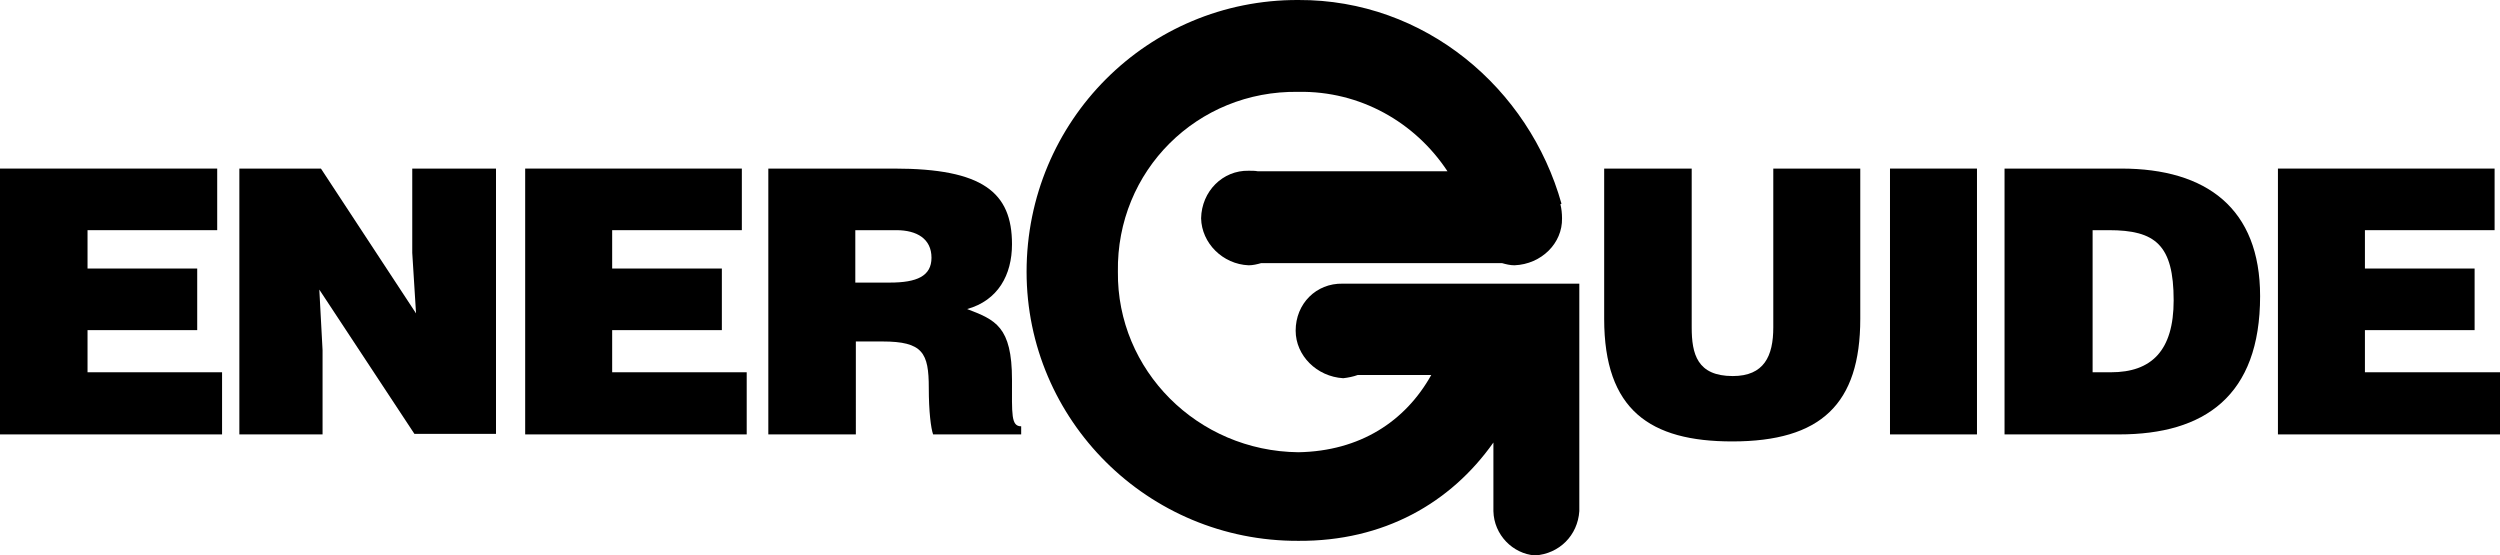
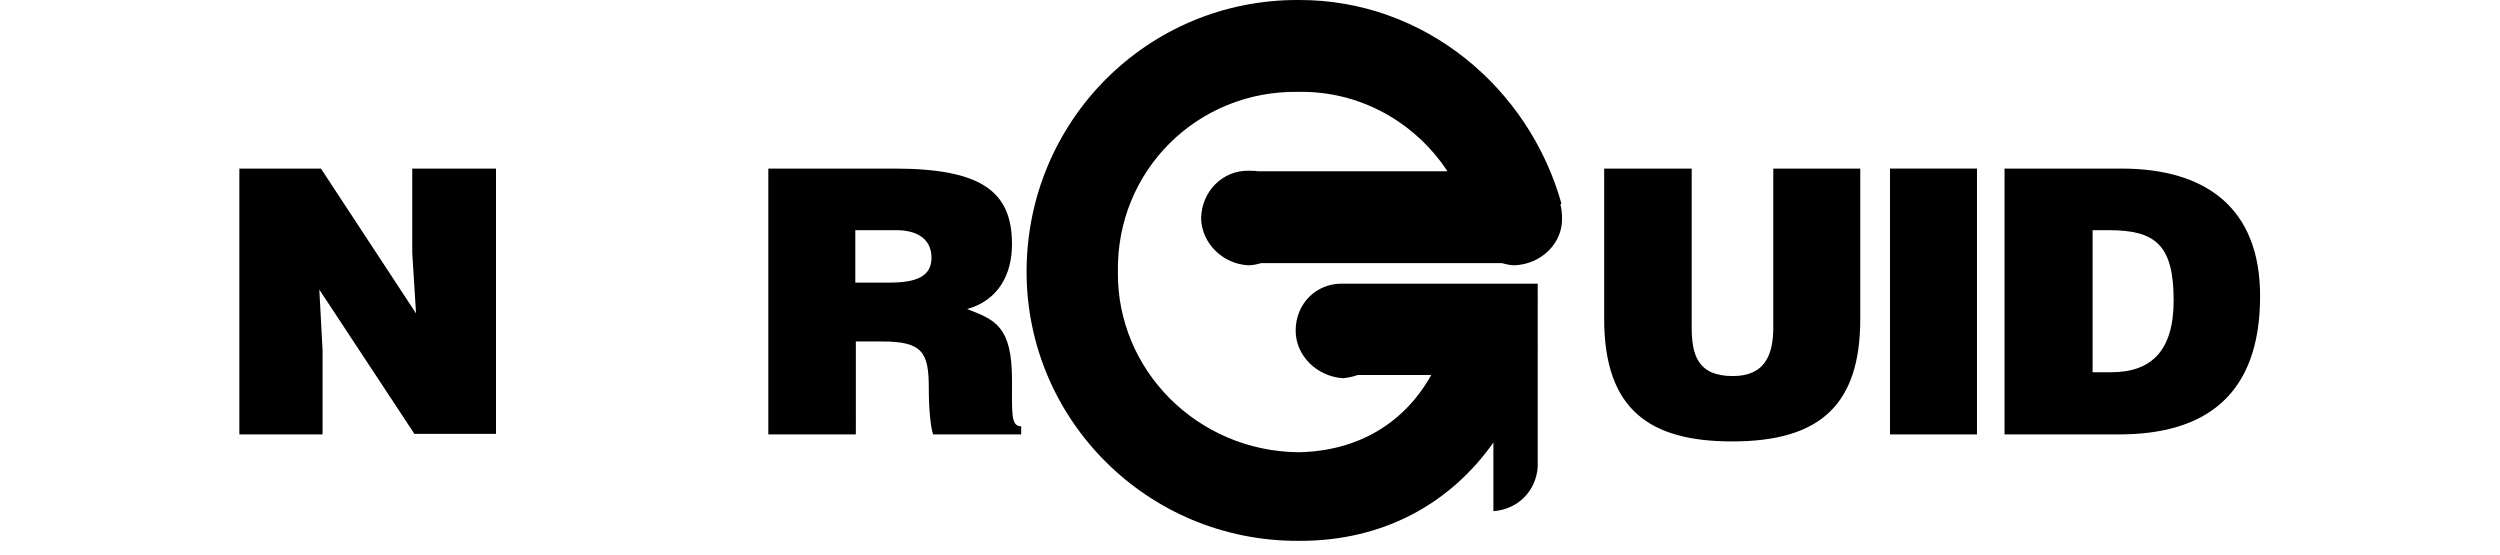
<svg xmlns="http://www.w3.org/2000/svg" version="1.1" id="layer" x="0px" y="0px" viewBox="0 0 462.7 102.8" style="enable-background:new 0 0 462.7 102.8;" xml:space="preserve">
  <g>
-     <polygon points="16.2,61.1 36.5,61.1 36.5,49.7 16.2,49.7 16.2,42.6 40.2,42.6 40.2,31.2 0,31.2 0,80.4 41.1,80.4 41.1,68.9    16.2,68.9  " />
    <polygon points="76.3,46.8 77,58 59.4,31.2 44.3,31.2 44.3,80.4 59.7,80.4 59.7,64.8 59.1,53.6 76.7,80.3 91.8,80.3 91.8,31.2    76.3,31.2  " />
-     <polygon points="113.3,61.1 133.6,61.1 133.6,49.7 113.3,49.7 113.3,42.6 137.3,42.6 137.3,31.2 97.2,31.2 97.2,80.4 138.2,80.4    138.2,68.9 113.3,68.9  " />
    <path d="M187.3,70.3c0-9.9-3.1-11.1-8.3-13.1c5.7-1.6,8.3-6.3,8.3-12c0-9.6-5.4-14-21.8-14h-23.3v49.2h16.2V63.2h4.9   c7.5,0,8.6,2.1,8.6,8.6c0,4.4,0.4,7.5,0.8,8.6H189v-1.5C187.1,78.9,187.3,76.7,187.3,70.3z M164.7,52.3h-6.4v-9.7h0.1h7.5   c3.8,0,6.5,1.6,6.5,5.1C172.4,51.1,169.7,52.3,164.7,52.3z" />
    <path d="M328.2,60.6c0,5.3-1.7,9-7.5,9c-6.6,0-7.6-4.1-7.6-9V31.2H297h-0.1V59c0,16.9,8.5,22.7,23.7,22.7   c16.4,0,23.7-6.9,23.7-22.7V31.2h-16.1V60.6z" />
    <rect x="349.8" y="31.2" width="16.1" height="49.2" />
    <path d="M392.6,31.2H371v49.2h21.2c15.8,0,26.1-7.1,26.1-25.6C418.3,38.6,408.4,31.2,392.6,31.2z M390.7,68.9h-3.4V42.6h3   c8.6,0,12,2.7,12,13C402.3,64.9,398.2,68.9,390.7,68.9z" />
-     <polygon points="437.7,68.9 437.7,61.1 458,61.1 458,49.7 437.7,49.7 437.7,42.6 461.7,42.6 461.7,31.2 421.6,31.2 421.6,80.4    462.7,80.4 462.7,68.9  " />
-     <path d="M286.2,52.5h-16.9v0h-20.8v0c-4.9-0.1-8.7,3.7-8.7,8.7c0,4.6,3.9,8.5,8.8,8.8c0.9-0.1,1.9-0.3,2.7-0.6h13.6   c-4.8,8.6-13.2,14.1-24.6,14.3c-18.7-0.2-33.6-15.2-33.4-33.4c-0.3-18.7,14.7-33.6,33.4-33.3c11.4-0.2,21.6,5.6,27.6,14.7h-35.1   c-0.5-0.1-1.1-0.1-1.7-0.1c-4.8-0.1-8.7,3.8-8.8,8.8c0.1,4.6,4,8.5,8.8,8.7c0.8,0,1.6-0.2,2.3-0.4H278c0.7,0.2,1.5,0.4,2.3,0.4   c5-0.2,8.9-4.1,8.8-8.7c0-0.9-0.1-1.8-0.3-2.6l0.2-0.1C283,16.3,263.7-0.1,240.3,0C212.4-0.1,190,22.4,190,50.3   c0,27.4,22.4,49.9,50.3,49.8c15.8,0.1,28.2-7,36.1-18.2v12.7c0.1,4.4,3.6,7.9,7.7,8.2c4.5-0.3,7.9-3.7,8.2-8.2V52.5L286.2,52.5   L286.2,52.5z" />
+     <path d="M286.2,52.5h-16.9v0h-20.8v0c-4.9-0.1-8.7,3.7-8.7,8.7c0,4.6,3.9,8.5,8.8,8.8c0.9-0.1,1.9-0.3,2.7-0.6h13.6   c-4.8,8.6-13.2,14.1-24.6,14.3c-18.7-0.2-33.6-15.2-33.4-33.4c-0.3-18.7,14.7-33.6,33.4-33.3c11.4-0.2,21.6,5.6,27.6,14.7h-35.1   c-0.5-0.1-1.1-0.1-1.7-0.1c-4.8-0.1-8.7,3.8-8.8,8.8c0.1,4.6,4,8.5,8.8,8.7c0.8,0,1.6-0.2,2.3-0.4H278c0.7,0.2,1.5,0.4,2.3,0.4   c5-0.2,8.9-4.1,8.8-8.7c0-0.9-0.1-1.8-0.3-2.6l0.2-0.1C283,16.3,263.7-0.1,240.3,0C212.4-0.1,190,22.4,190,50.3   c0,27.4,22.4,49.9,50.3,49.8c15.8,0.1,28.2-7,36.1-18.2v12.7c4.5-0.3,7.9-3.7,8.2-8.2V52.5L286.2,52.5   L286.2,52.5z" />
  </g>
</svg>